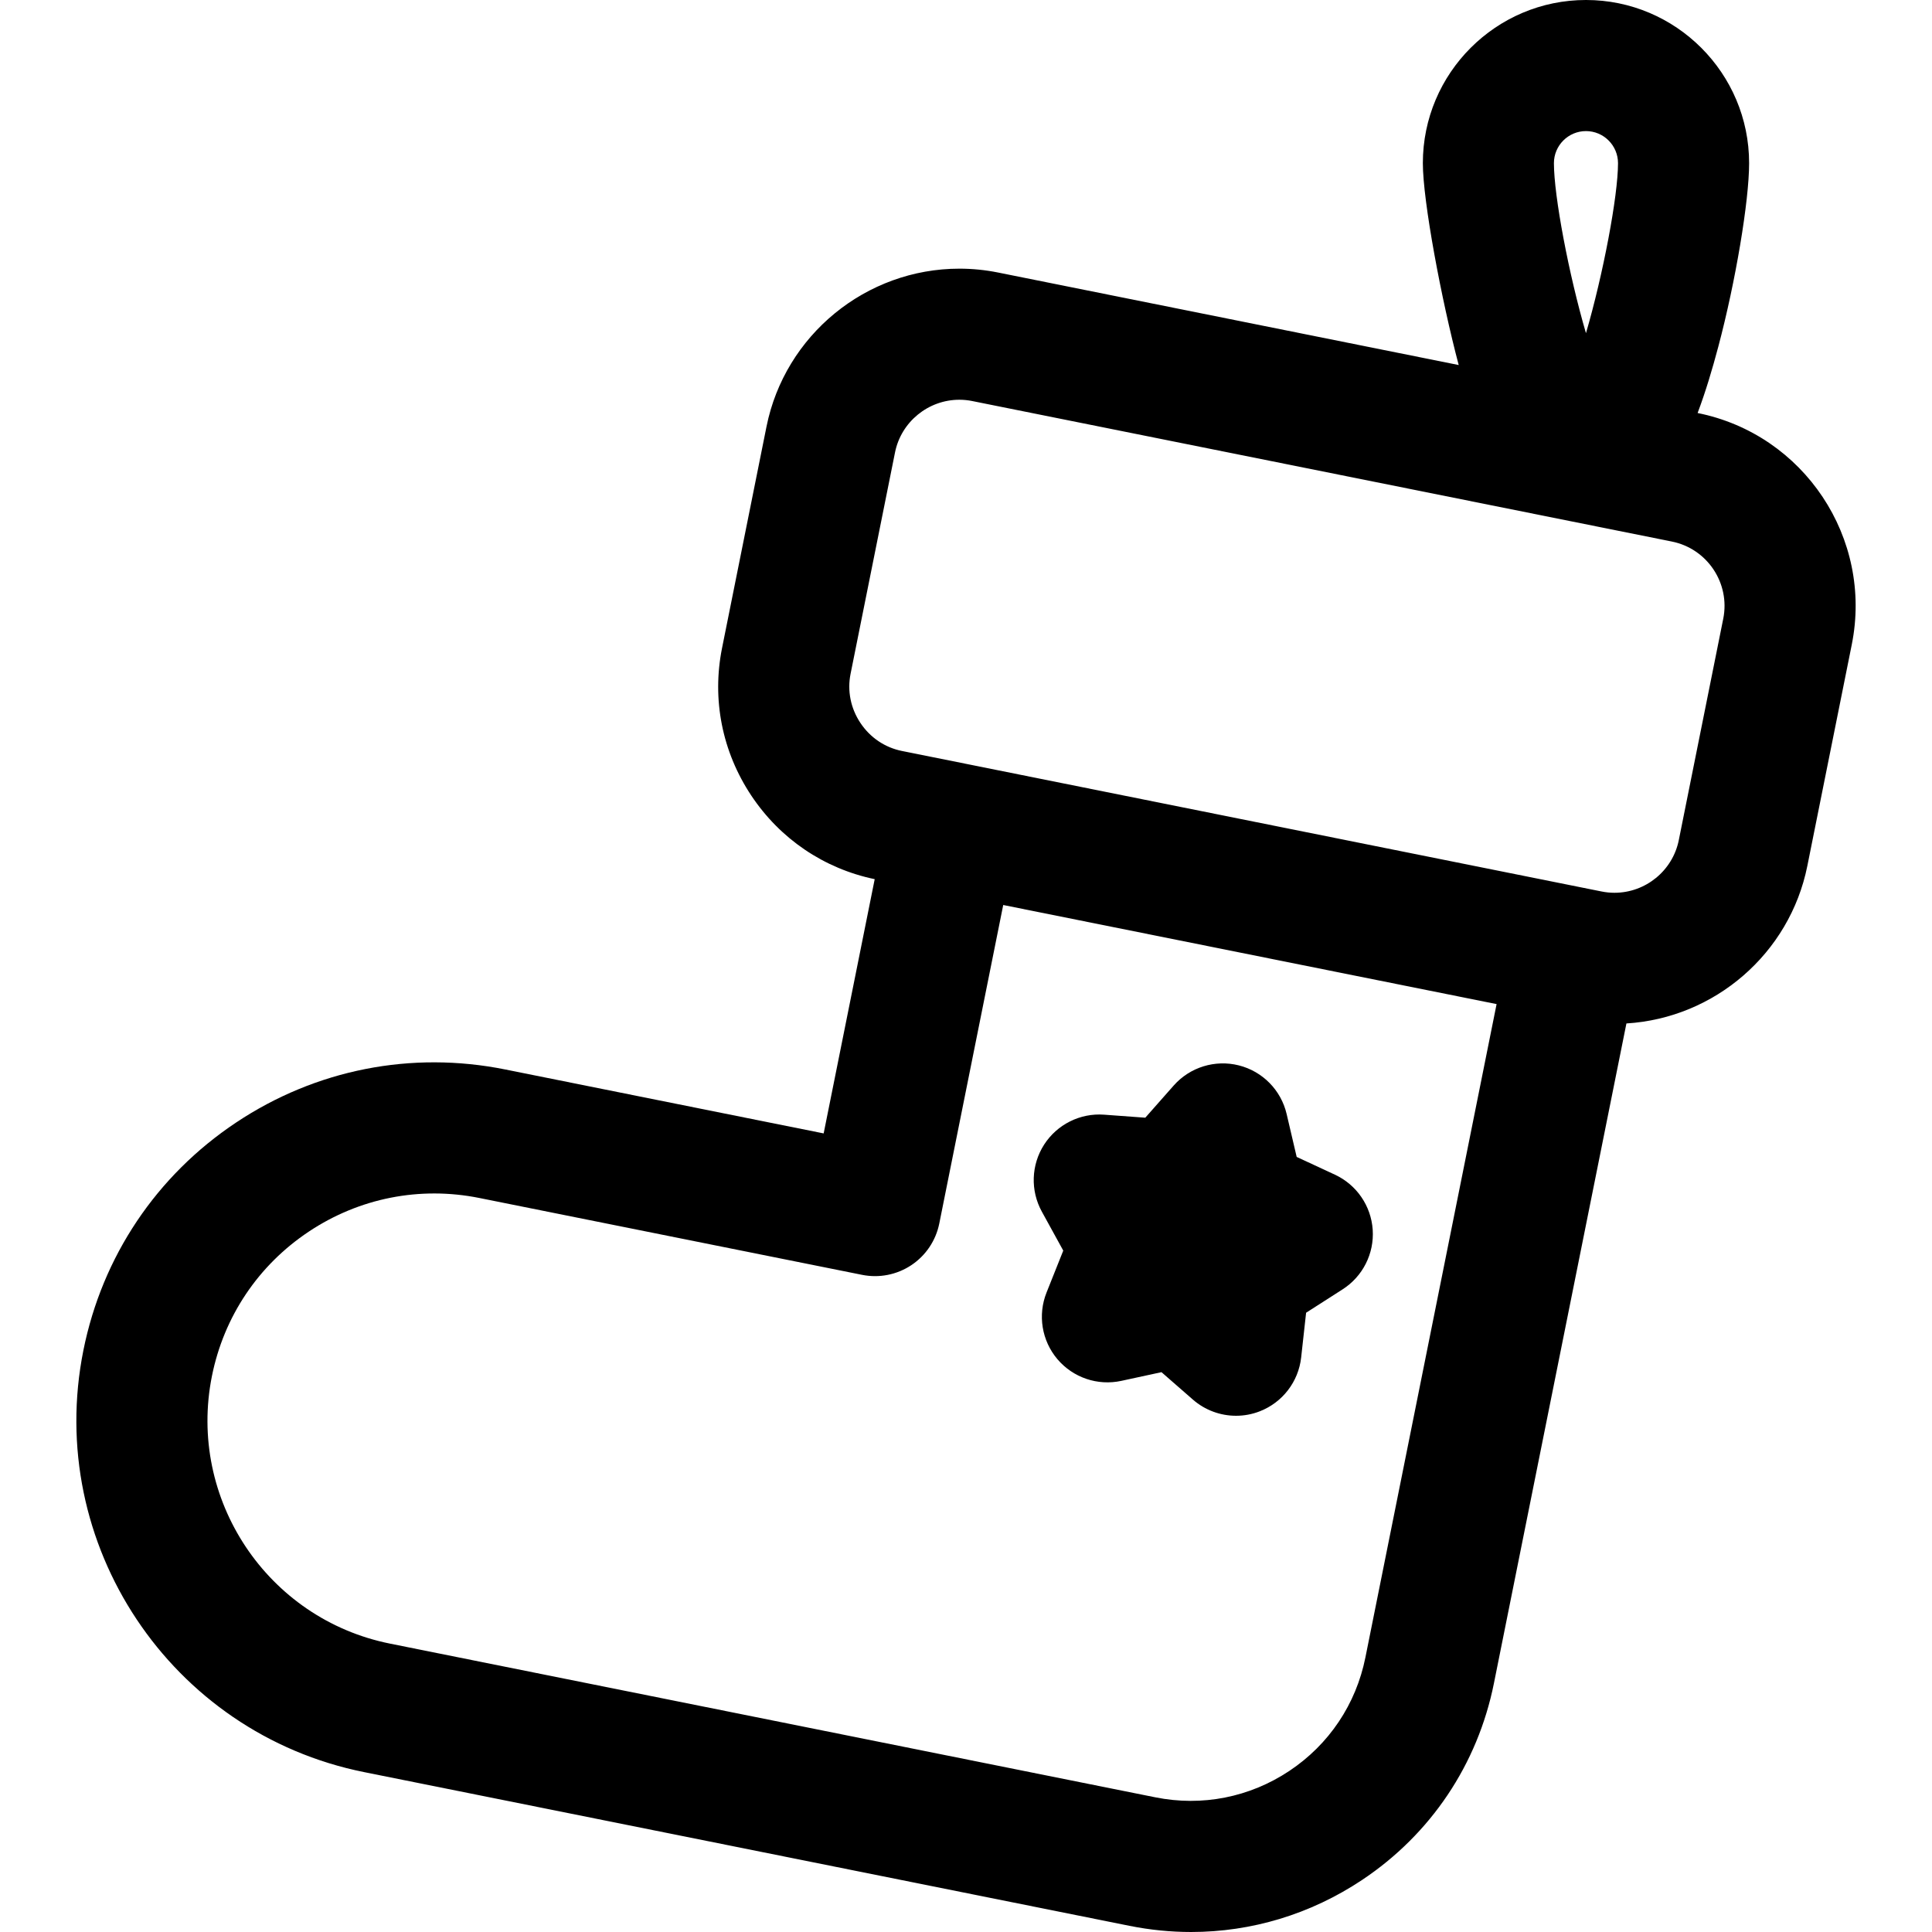
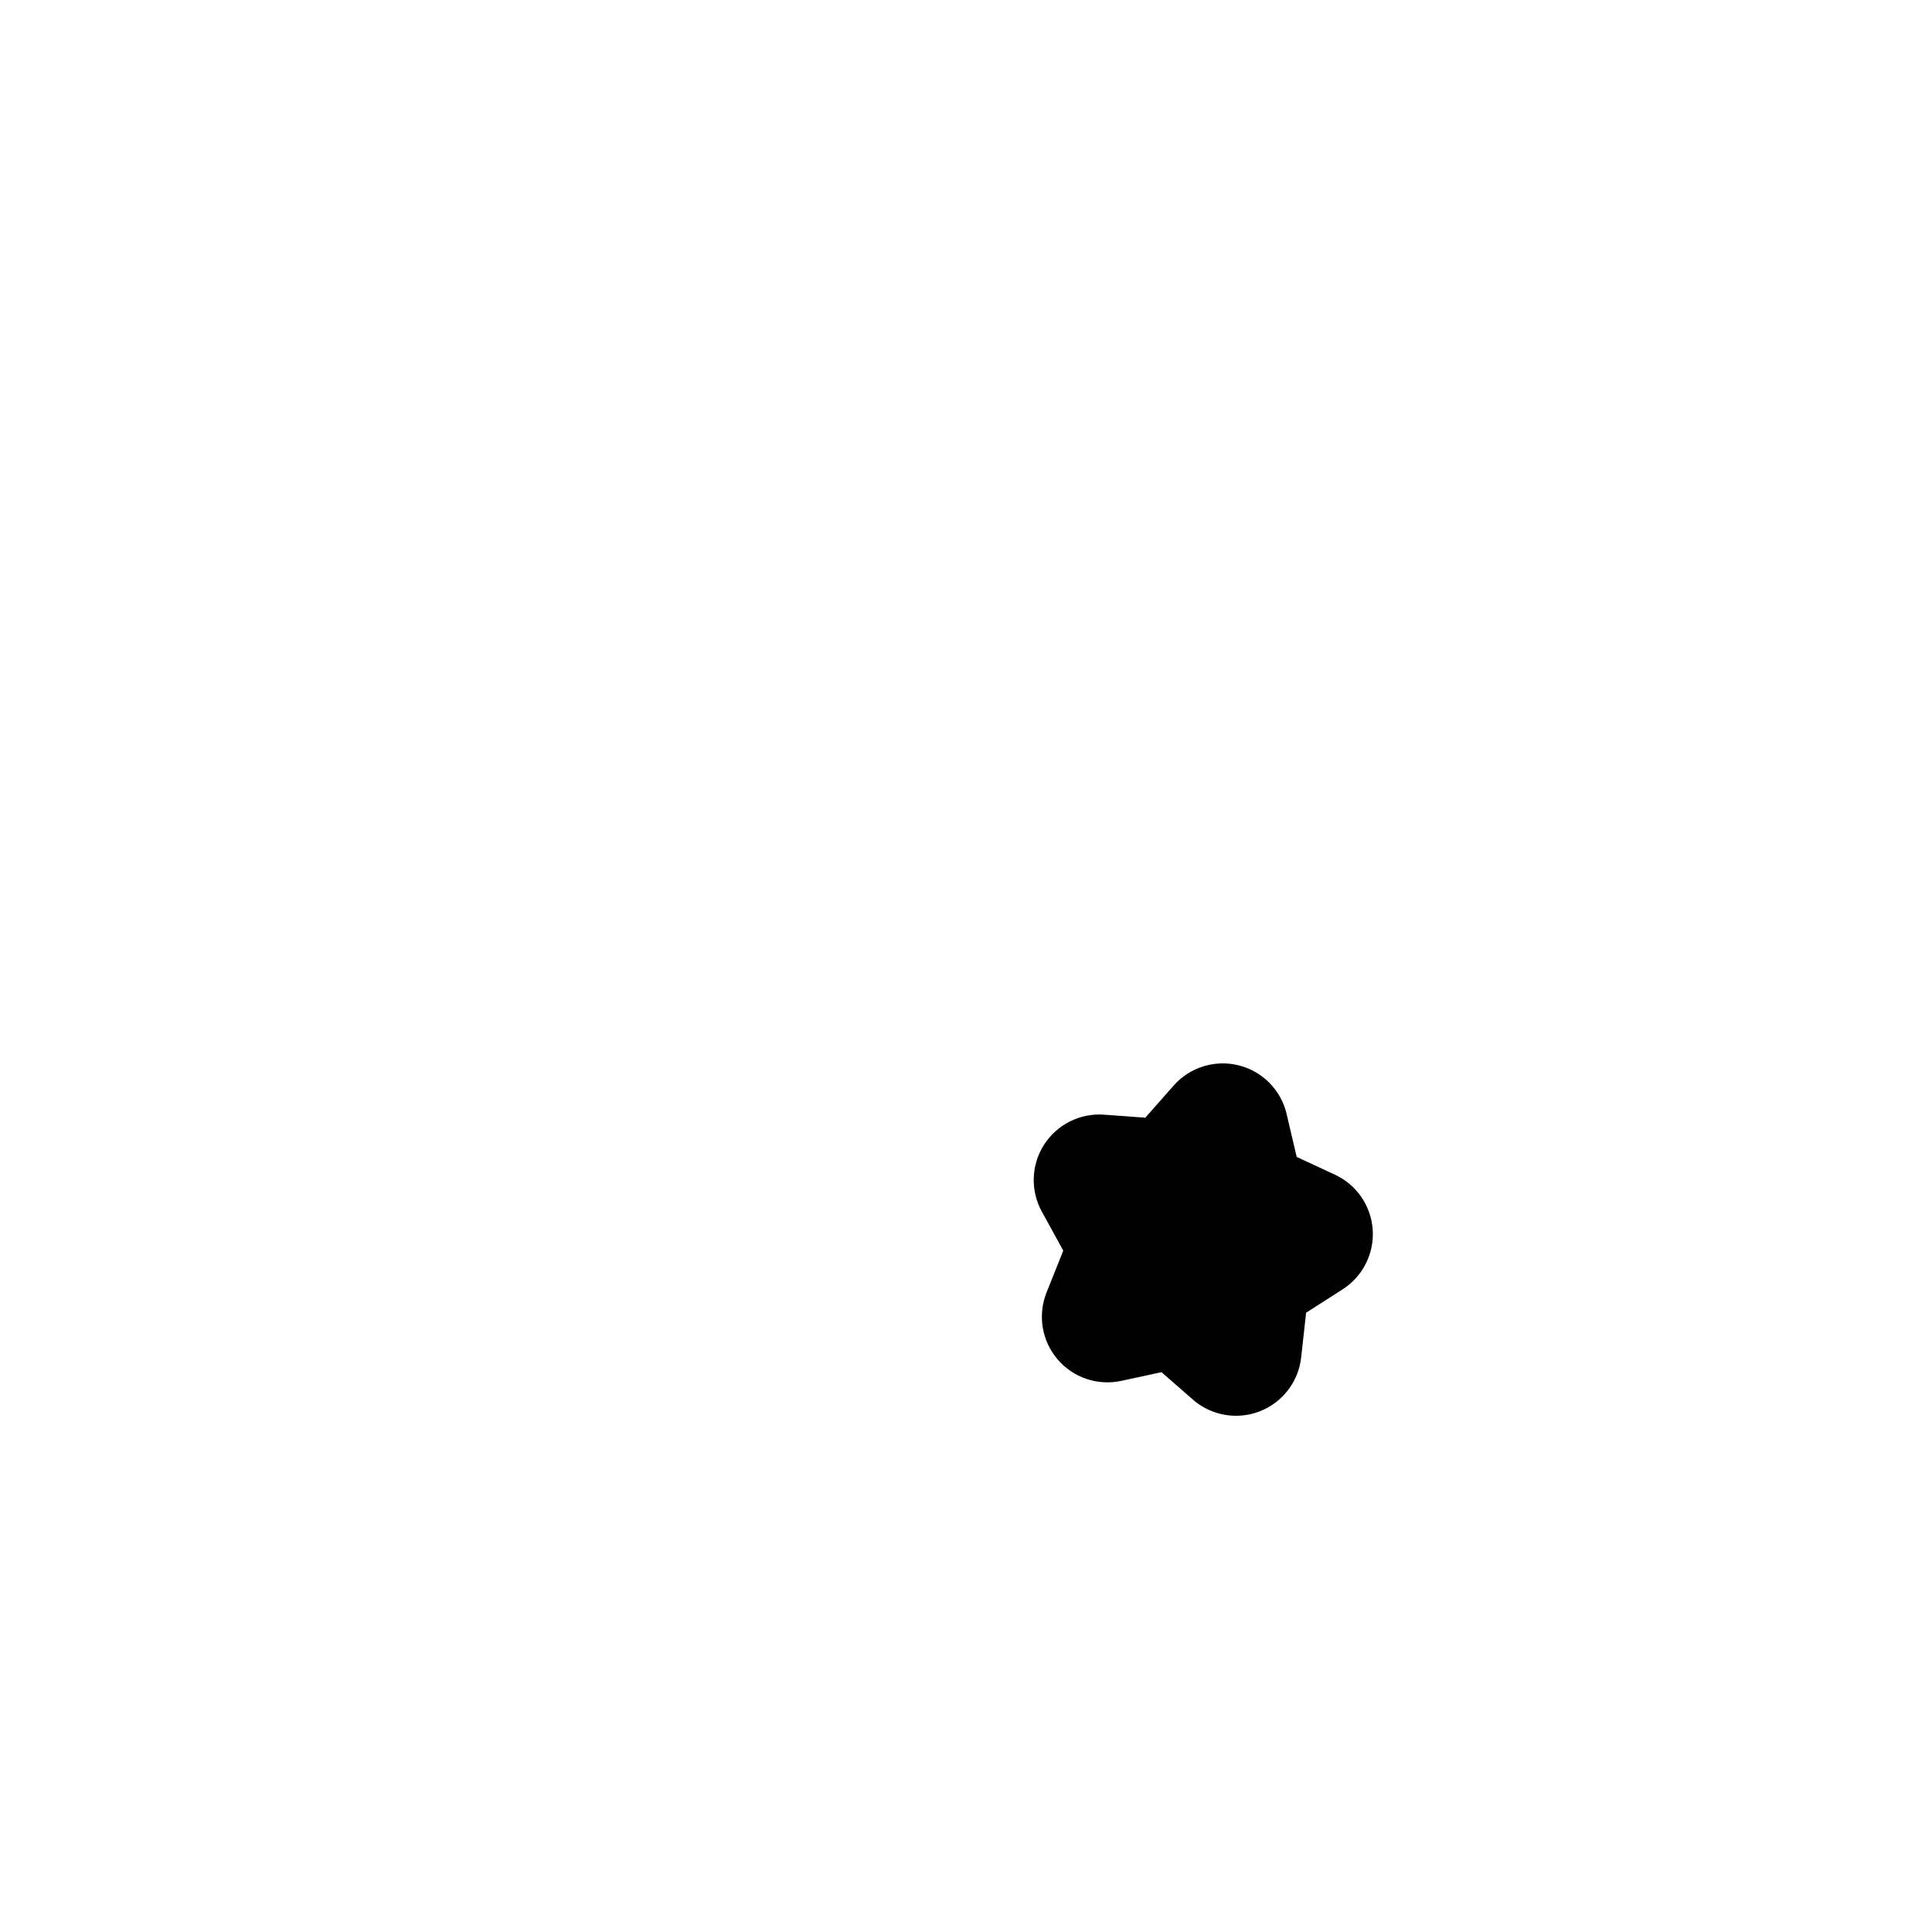
<svg xmlns="http://www.w3.org/2000/svg" version="1.1" id="Capa_1" x="0px" y="0px" viewBox="0 0 297 297" style="enable-background:new 0 0 297 297;" xml:space="preserve">
  <g>
    <path d="M205.211,180.579l-5.878-2.729l-1.543-6.596c-0.859-3.671-3.694-6.555-7.349-7.476c-3.65-0.92-7.517,0.275-10.014,3.1   l-4.366,4.943l-6.337-0.465c-3.671-0.272-7.22,1.497-9.217,4.604c-1.995,3.109-2.13,7.06-0.351,10.297l3.295,5.995l-2.57,6.444   c-1.38,3.46-0.739,7.398,1.667,10.242c2.407,2.843,6.182,4.126,9.824,3.339l6.178-1.338l4.832,4.219   c1.867,1.629,4.231,2.484,6.628,2.484c1.23,0,2.47-0.225,3.655-0.688c3.495-1.361,5.945-4.552,6.357-8.28l0.76-6.872l5.62-3.601   c3.096-1.984,4.866-5.495,4.618-9.164C210.772,185.37,208.546,182.127,205.211,180.579z" />
-     <path d="M224.242,56.116L153.42,41.892c-1.953-0.392-3.951-0.591-5.934-0.591c-14.357,0-26.827,10.21-29.653,24.275L111,99.612   c-1.586,7.894,0.01,15.951,4.492,22.686c4.44,6.671,11.173,11.227,18.973,12.853l-7.847,39.085l-48.952-9.831   c-14.425-2.898-29.114-0.002-41.361,8.15c-12.246,8.152-20.587,20.586-23.484,35.012c-5.978,29.78,13.383,58.873,43.158,64.855   l117.662,23.631c3.153,0.633,6.319,0.946,9.464,0.946c9.282,0,18.363-2.727,26.265-7.988c10.58-7.043,17.784-17.784,20.285-30.244   l20.368-101.436c13.57-0.829,25.109-10.752,27.811-24.212l6.834-34.038c3.281-16.341-7.345-32.305-23.686-35.588l-0.015-0.003   c1.23-3.26,2.265-6.744,3.186-10.211c2.654-9.985,4.732-22.372,4.732-28.199c0-13.83-11.25-25.081-25.077-25.081   c-13.829,0-25.078,11.252-25.078,25.081C218.728,30.908,221.589,46.13,224.242,56.116z M243.806,20.152   c2.716,0,4.926,2.211,4.926,4.93c0,5.054-2.292,17.13-4.926,26.137c-2.635-9.007-4.927-21.083-4.927-26.137   C238.88,22.362,241.09,20.152,243.806,20.152z M209.897,254.802c-1.441,7.184-5.594,13.376-11.693,17.436   c-6.1,4.059-13.412,5.503-20.595,4.059l-117.661-23.63c-18.882-3.793-31.159-22.245-27.368-41.132   c1.837-9.149,7.126-17.034,14.892-22.204c7.766-5.17,17.081-7.007,26.228-5.167l58.831,11.814c2.623,0.525,5.342-0.011,7.567-1.491   c2.225-1.481,3.77-3.785,4.296-6.405l9.829-48.958l75.844,15.232L209.897,254.802z M264.909,95.115l-6.834,34.038   c-0.941,4.689-5.102,8.091-9.894,8.091c-0.654,0-1.316-0.067-1.967-0.198l-107.564-21.602c-2.616-0.526-4.883-2.056-6.384-4.311   c-1.499-2.254-2.037-4.936-1.51-7.553l6.834-34.037c0.942-4.688,5.103-8.091,9.895-8.091c0.654,0,1.316,0.067,1.967,0.198   l107.562,21.601C262.461,84.345,266.004,89.668,264.909,95.115z" />
  </g>
  <g>
</g>
  <g>
</g>
  <g>
</g>
  <g>
</g>
  <g>
</g>
  <g>
</g>
  <g>
</g>
  <g>
</g>
  <g>
</g>
  <g>
</g>
  <g>
</g>
  <g>
</g>
  <g>
</g>
  <g>
</g>
  <g>
</g>
</svg>